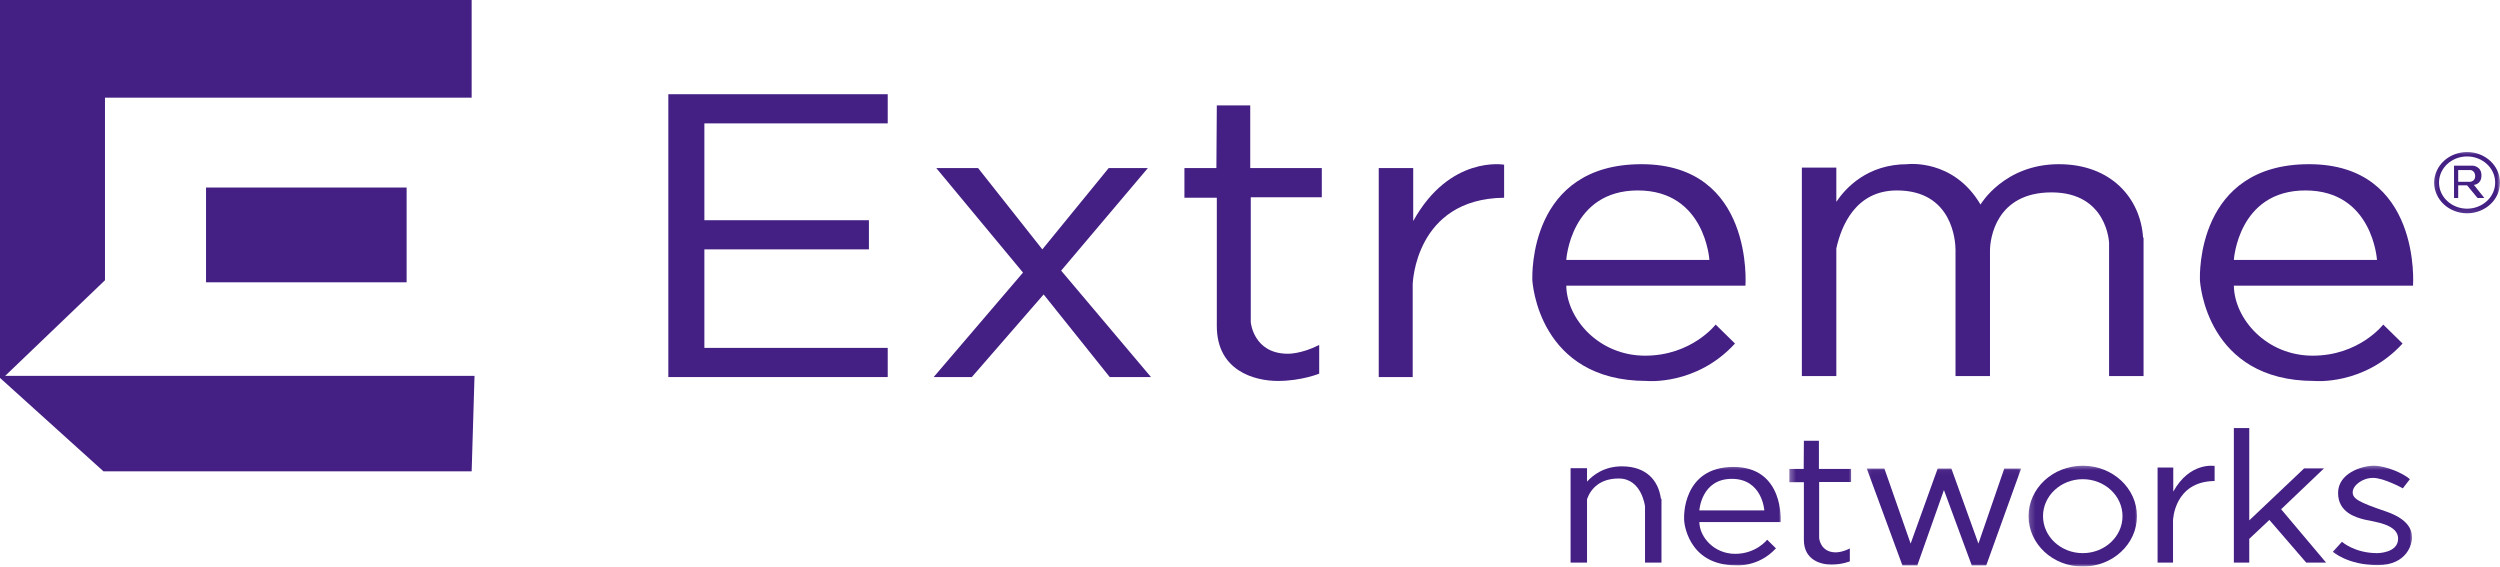
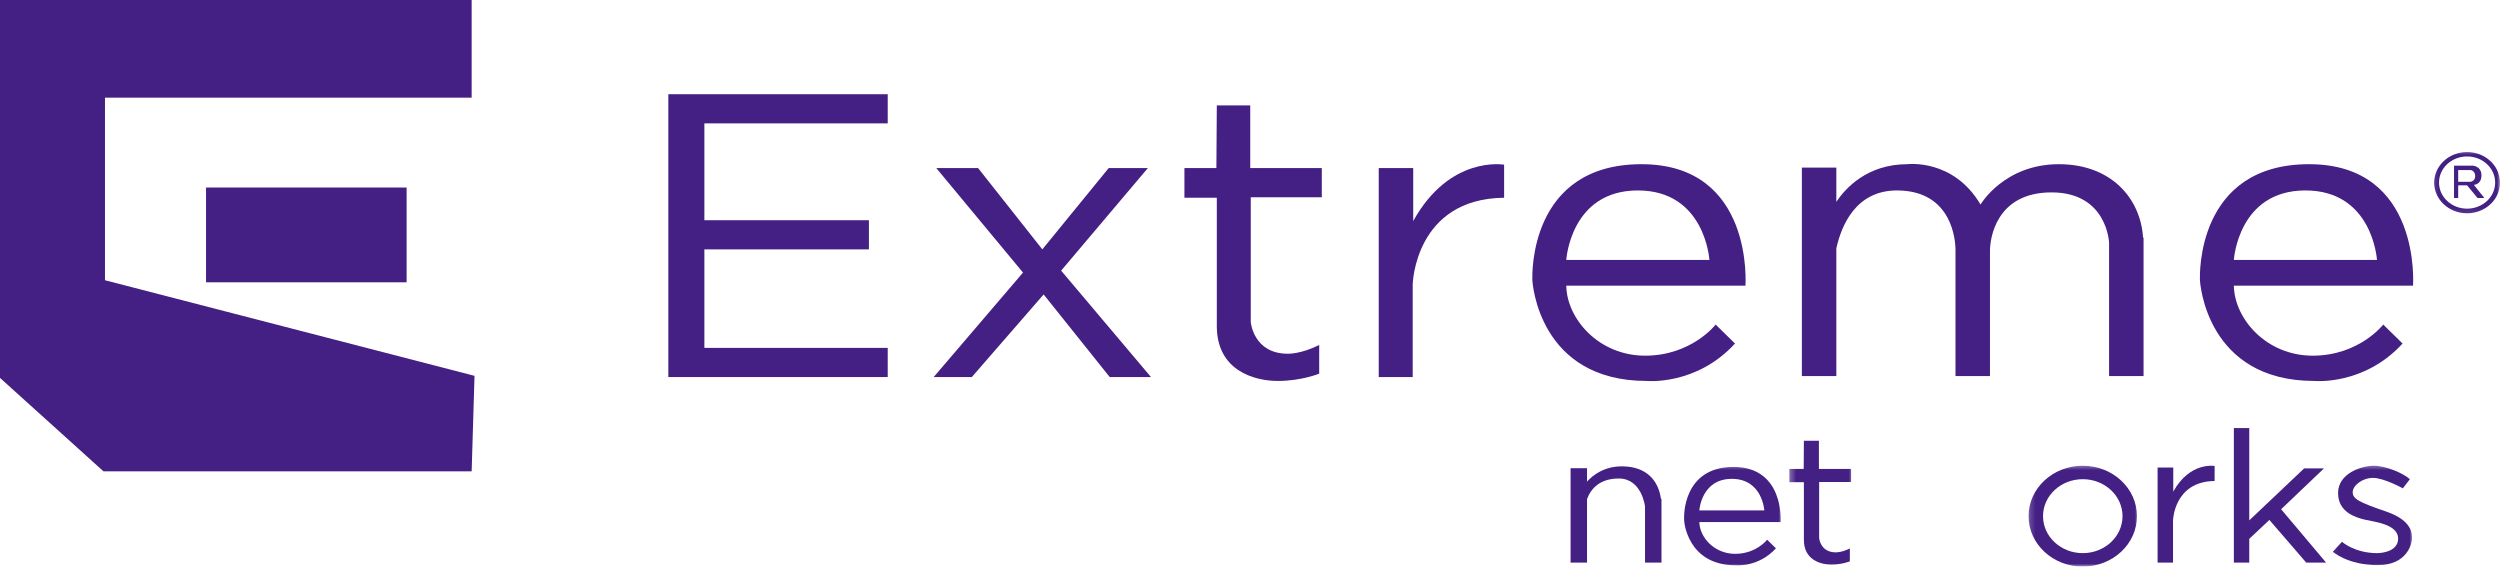
<svg xmlns="http://www.w3.org/2000/svg" width="428" height="97" viewBox="0 0 428 97" fill="none">
  <g clip-path="url(#clip0_2_2)">
-     <path d="M17.972 47.977V16.719H80.747V-0.002H0V64.697L17.712 80.691H80.747L81.238 64.344H0.889" fill="#441F84" />
+     <path d="M17.972 47.977V16.719H80.747V-0.002H0V64.697L17.712 80.691H80.747L81.238 64.344" fill="#441F84" />
    <path d="M35.274 48.33H69.613V32.105H35.274V48.33Z" fill="#441F84" />
    <path d="M114.419 16.131V64.552H151.978V59.559H120.59V42.694H148.758V37.702H120.59V21.123H151.978V16.131H120.59" fill="#441F84" />
    <path d="M196.512 28.777H189.805L178.447 42.694L167.45 28.777H160.294L175.139 46.665L159.846 64.552H166.375L178.671 50.408L189.984 64.552H197.048L181.667 46.332" fill="#441F84" />
    <path d="M214.04 18.045H208.318L208.246 28.777H202.773V33.853H208.318V55.816C208.318 63.47 214.755 65.218 218.781 65.218C222.805 65.218 225.846 63.969 225.846 63.969V59.06C222.714 60.641 220.481 60.559 220.481 60.559C214.577 60.559 214.131 55.151 214.131 55.151V33.771H226.292V28.777H214.04" fill="#441F84" />
    <mask id="mask0_2_2" style="mask-type:luminance" maskUnits="userSpaceOnUse" x="306" y="74" width="12" height="23">
      <path d="M306.311 74.93H317.295V96.999H306.311V74.93Z" fill="white" />
    </mask>
    <g mask="url(#mask0_2_2)">
      <path d="M311.398 75.451H308.824L308.793 80.276H306.33V82.558H308.824V92.432C308.824 95.873 311.72 96.66 313.529 96.66C315.338 96.66 316.706 96.099 316.706 96.099V93.891C315.297 94.602 314.291 94.565 314.291 94.565C311.639 94.565 311.438 92.135 311.438 92.135V82.52H316.906V80.276H311.398" fill="#441F84" />
    </g>
    <path d="M241.942 37.846V28.777H236.04V64.552H241.854V48.663C241.854 48.663 242.211 34.019 257.504 33.853V28.196C257.504 28.196 248.203 26.531 241.942 37.846Z" fill="#441F84" />
    <path d="M372.063 84.163V80.036H369.379V96.312H372.023V89.083C372.023 89.083 372.185 82.422 379.142 82.347V79.773C379.142 79.773 374.912 79.016 372.063 84.163Z" fill="#441F84" />
    <path d="M280.398 32.604C291.934 32.604 292.649 44.501 292.649 44.501H268.146C268.146 44.501 268.861 32.604 280.398 32.604ZM297.03 58.812L293.722 55.565C293.722 55.565 289.61 60.892 281.649 60.892C273.691 60.892 268.235 54.568 268.146 48.911H298.82C298.82 48.911 300.341 28.11 281.022 28.11C261.706 28.11 262.333 47.164 262.333 47.829C262.333 48.494 263.494 65.218 281.916 65.218C281.916 65.218 290.413 66.049 297.03 58.812Z" fill="#441F84" />
    <mask id="mask1_2_2" style="mask-type:luminance" maskUnits="userSpaceOnUse" x="288" y="79" width="18" height="18">
      <path d="M288.006 79.471H305.091V96.999H288.006V79.471Z" fill="white" />
    </mask>
    <g mask="url(#mask1_2_2)">
      <path d="M290.928 87.378C290.928 87.378 291.255 81.979 296.489 81.979C301.726 81.979 302.05 87.378 302.05 87.378H290.928ZM296.773 79.939C288.006 79.939 288.292 88.587 288.292 88.888C288.292 89.192 288.819 96.78 297.18 96.78C297.18 96.78 301.034 97.159 304.04 93.873L302.538 92.401C302.538 92.401 300.67 94.817 297.059 94.817C293.445 94.817 290.969 91.948 290.928 89.38H304.85C304.85 89.38 305.542 79.939 296.773 79.939Z" fill="#441F84" />
    </g>
    <path d="M382.436 44.501C382.436 44.501 383.151 32.604 394.688 32.604C406.224 32.604 406.939 44.501 406.939 44.501H382.436ZM395.312 28.11C375.996 28.11 376.623 47.164 376.623 47.829C376.623 48.494 377.786 65.218 396.206 65.218C396.206 65.218 404.703 66.049 411.32 58.812L408.012 55.565C408.012 55.565 403.898 60.892 395.939 60.892C387.98 60.892 382.525 54.568 382.436 48.911H413.11C413.11 48.911 414.631 28.11 395.312 28.11Z" fill="#441F84" />
    <path d="M352.475 28.11C343.087 28.11 339.063 35.017 339.063 35.017C334.413 27.114 326.543 28.11 326.543 28.11C319.659 28.11 315.936 32.232 314.38 34.553V28.695H308.478V64.386H314.38V42.525C315.231 38.662 317.686 32.604 324.753 32.604C334.354 32.604 334.773 41.423 334.783 42.74V64.386H340.684V42.922C340.684 40.924 341.657 32.937 351.224 32.937C360.794 32.937 361.075 41.589 361.075 41.589V64.386H366.977V40.676H366.893C366.467 33.979 361.454 28.11 352.475 28.11Z" fill="#441F84" />
    <mask id="mask2_2_2" style="mask-type:luminance" maskUnits="userSpaceOnUse" x="416" y="25" width="12" height="12">
      <path d="M416.144 25.544H428V36.897H416.144V25.544Z" fill="white" />
    </mask>
    <g mask="url(#mask2_2_2)">
      <path d="M422.365 35.724C419.71 35.724 417.558 33.722 417.558 31.252C417.558 28.784 419.71 26.782 422.365 26.782C425.02 26.782 427.173 28.784 427.173 31.252C427.173 33.722 425.02 35.724 422.365 35.724ZM422.365 26.03C419.252 26.03 416.733 28.376 416.733 31.272C416.733 34.165 419.252 36.514 422.365 36.514C425.478 36.514 428 34.165 428 31.272C428 28.376 425.478 26.03 422.365 26.03Z" fill="#441F84" />
    </g>
    <path d="M422.901 31.128H420.844V29.11H422.99C422.99 29.11 423.752 29.236 423.752 30.15C423.752 31.066 422.901 31.128 422.901 31.128ZM424.825 30.026C424.825 28.445 423.35 28.363 423.35 28.363H420.129V33.895H420.844V31.731H422.365L424.153 33.895H425.316L423.528 31.649C423.528 31.649 424.825 31.607 424.825 30.026Z" fill="#441F84" />
    <path d="M277.669 79.839C274.594 79.839 272.68 81.365 271.7 82.453V80.152H268.883V96.312H271.7V85.447C272.358 83.635 273.917 81.919 277.13 81.919C281.087 81.919 281.628 86.702 281.628 86.702V96.312H284.445V85.391H284.352C283.921 82.26 281.864 79.839 277.669 79.839Z" fill="#441F84" />
    <mask id="mask3_2_2" style="mask-type:luminance" maskUnits="userSpaceOnUse" x="319" y="80" width="28" height="17">
      <path d="M319.125 80.039H346.583V96.999H319.125V80.039Z" fill="white" />
    </mask>
    <g mask="url(#mask3_2_2)">
-       <path d="M338.706 93.066L334.077 80.214H331.729L327.101 93.066L322.608 80.214H319.59L325.692 96.793H328.242L332.802 83.895L337.564 96.793H340.045L346.016 80.214H343.132" fill="#441F84" />
-     </g>
+       </g>
    <mask id="mask4_2_2" style="mask-type:luminance" maskUnits="userSpaceOnUse" x="347" y="79" width="20" height="18">
      <path d="M347.194 79.471H366.109V96.999H347.194V79.471Z" fill="white" />
    </mask>
    <g mask="url(#mask4_2_2)">
      <path d="M356.57 94.698C352.812 94.698 349.765 91.864 349.765 88.367C349.765 84.87 352.812 82.037 356.57 82.037C360.327 82.037 363.375 84.87 363.375 88.367C363.375 91.864 360.327 94.698 356.57 94.698ZM356.57 79.733C351.446 79.733 347.289 83.598 347.289 88.367C347.289 93.135 351.446 96.999 356.57 96.999C361.695 96.999 365.849 93.135 365.849 88.367C365.849 83.598 361.695 79.733 356.57 79.733Z" fill="#441F84" />
    </g>
    <path d="M397.86 80.192H394.464L385.073 89.088V73.287H382.436V96.312H385.073V92.25L388.517 89.01L394.821 96.312H398.22L390.528 87.181" fill="#441F84" />
    <mask id="mask5_2_2" style="mask-type:luminance" maskUnits="userSpaceOnUse" x="399" y="79" width="15" height="18">
      <path d="M399.059 79.471H413.093V96.999H399.059V79.471Z" fill="white" />
    </mask>
    <g mask="url(#mask5_2_2)">
      <path d="M408.46 87.556C403.809 85.975 402.78 85.391 402.78 84.269C402.78 83.145 404.389 81.815 406.267 81.815C408.145 81.815 411.365 83.604 411.365 83.604L412.571 82.037C411.544 81.092 408.548 79.733 406.403 79.733C404.255 79.733 400.277 81.065 400.277 84.394C400.277 87.722 403.316 88.596 404.882 88.97C406.446 89.343 410.56 89.718 410.56 92.214C410.56 94.711 406.982 94.698 406.982 94.698C403.092 94.698 400.947 92.755 400.947 92.755L399.381 94.46C399.381 94.46 401.931 96.749 407.072 96.749C412.216 96.749 412.931 92.922 412.931 92.214C412.931 91.507 413.11 89.137 408.46 87.556Z" fill="#441F84" />
    </g>
  </g>
  <defs>
    <clipPath id="clip0_2_2">
      <rect width="428" height="97" fill="white" />
    </clipPath>
  </defs>
</svg>